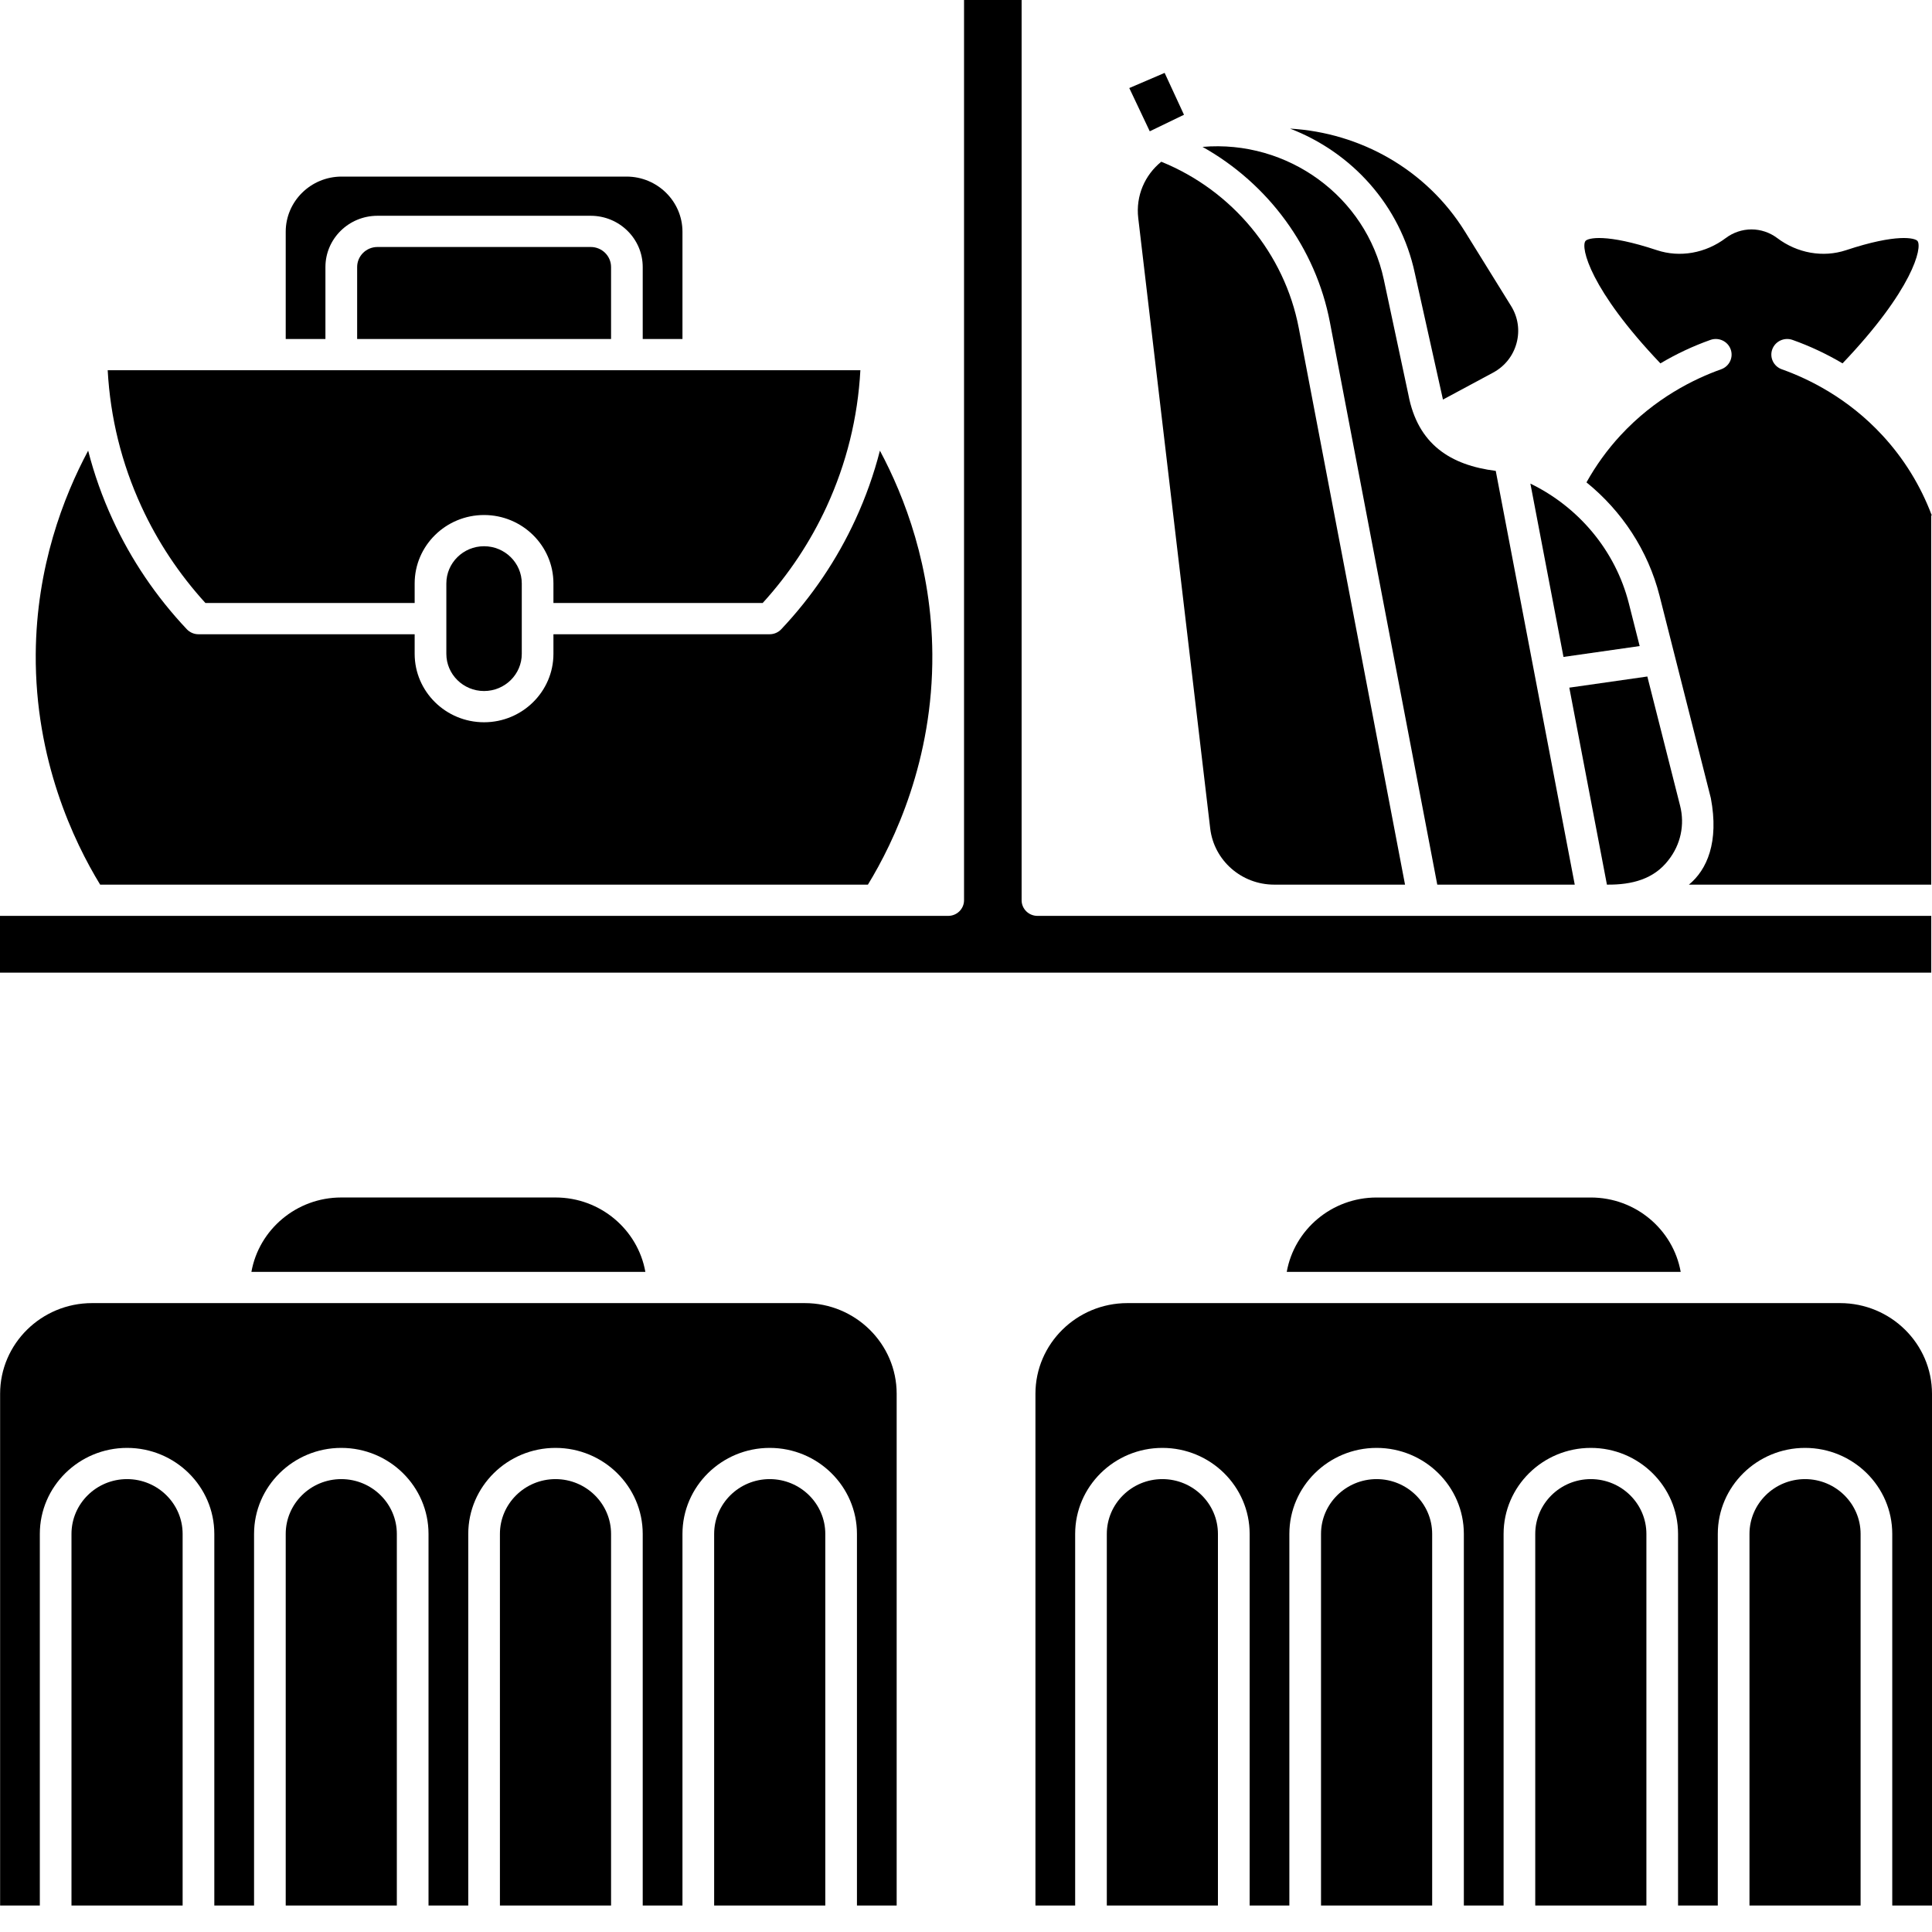
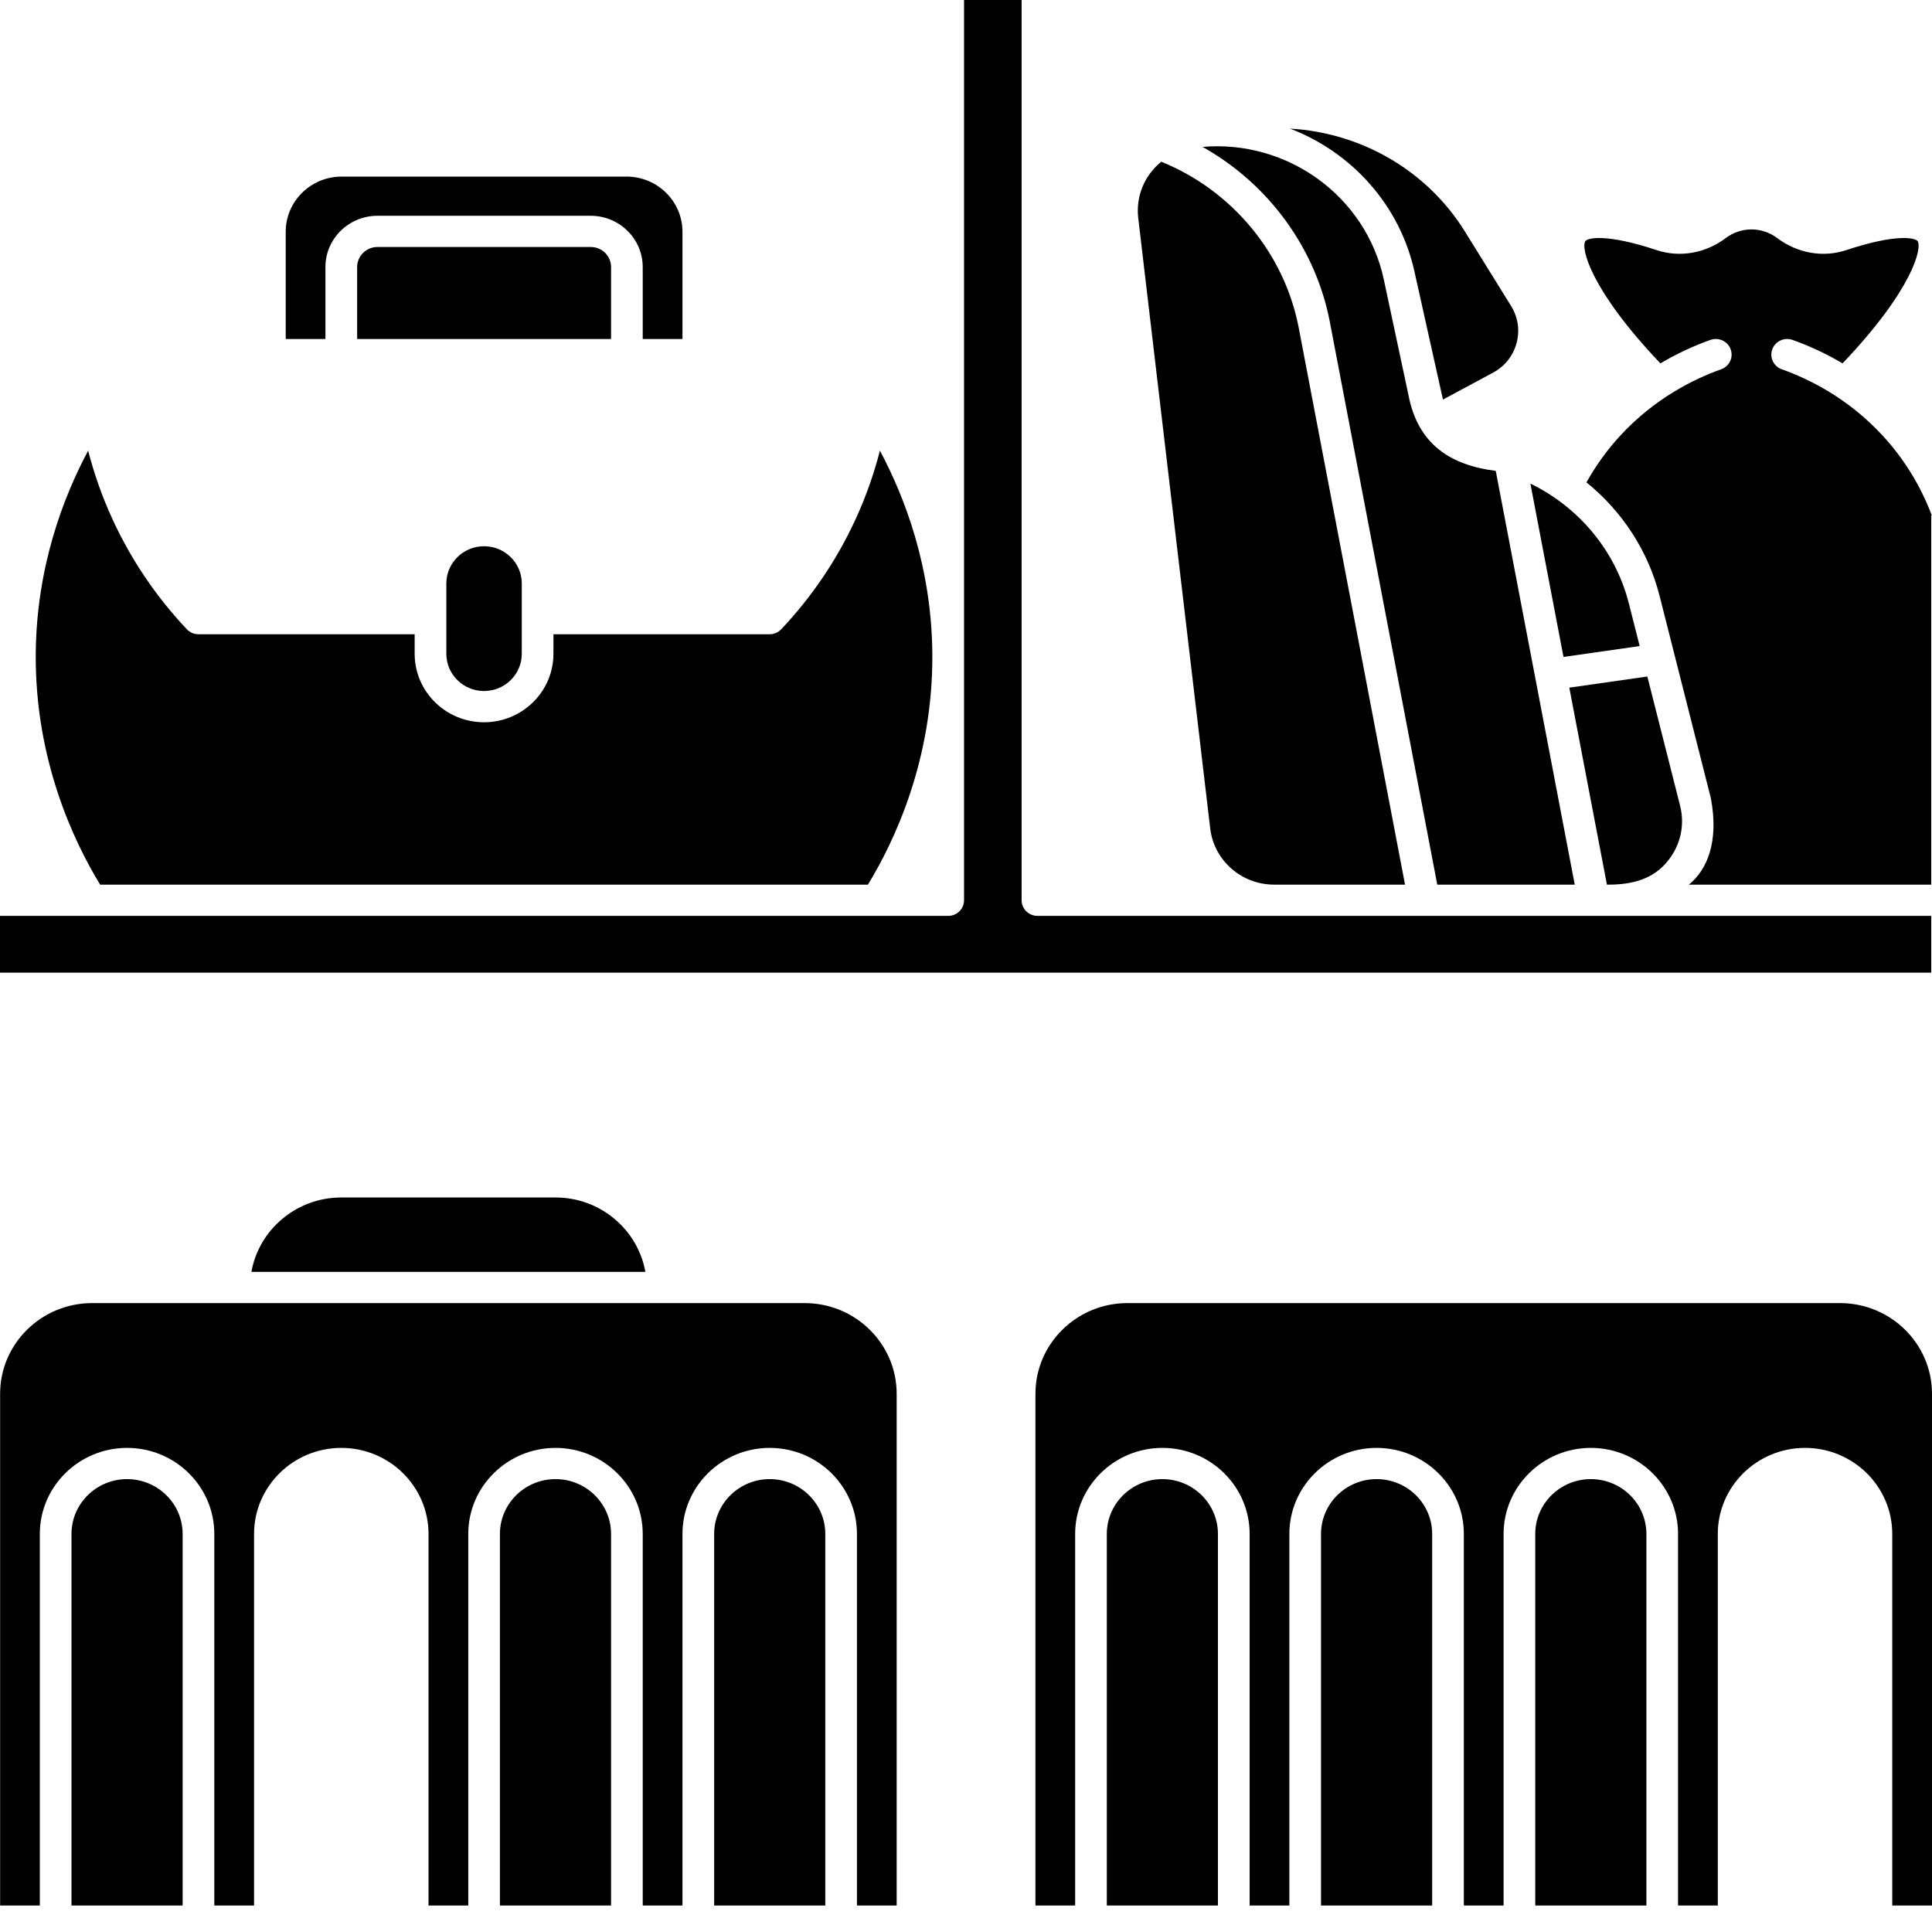
<svg xmlns="http://www.w3.org/2000/svg" width="70" height="70" viewBox="0 0 70 70" fill="none">
  <g clip-path="url(#clip0_13393_1251)">
    <path d="M27.888 53.591C26.778 53.591 25.875 54.482 25.875 55.577V69.041H29.902V55.577C29.902 54.482 28.998 53.591 27.888 53.591Z" fill="black" />
-     <path d="M12.365 53.591C11.255 53.591 10.352 54.482 10.352 55.577V69.041H14.378V55.577C14.378 54.482 13.475 53.591 12.365 53.591Z" fill="black" />
    <path d="M66.669 47.214H40.847C39.01 47.214 37.516 48.688 37.516 50.499V69.041H38.955V55.577C38.955 53.858 40.373 52.46 42.116 52.46C43.859 52.46 45.277 53.858 45.277 55.577V69.041H46.716V55.577C46.716 53.858 48.134 52.46 49.877 52.46C51.62 52.46 53.038 53.858 53.038 55.577V69.041H54.478V55.577C54.478 53.858 55.896 52.46 57.638 52.46C59.381 52.46 60.799 53.858 60.799 55.577V69.041H62.239V55.577C62.239 53.858 63.657 52.46 65.4 52.46C67.142 52.46 68.56 53.858 68.56 55.577V69.041H70V50.499C70 48.688 68.506 47.214 66.669 47.214Z" fill="black" />
    <path d="M4.603 53.591C3.493 53.591 2.59 54.482 2.59 55.577V69.041H6.617V55.577C6.617 54.482 5.713 53.591 4.603 53.591Z" fill="black" />
    <path d="M12.365 43.387C10.738 43.387 9.382 44.553 9.109 46.082H23.383C23.11 44.553 21.754 43.387 20.127 43.387H12.365Z" fill="black" />
-     <path d="M49.877 43.388C48.249 43.388 46.894 44.553 46.621 46.083H60.895C60.622 44.553 59.266 43.388 57.638 43.388H49.877Z" fill="black" />
    <path d="M20.127 53.591C19.017 53.591 18.113 54.482 18.113 55.577V69.041H22.14V55.577C22.14 54.482 21.237 53.591 20.127 53.591Z" fill="black" />
    <path d="M57.638 53.591C56.528 53.591 55.625 54.482 55.625 55.577V69.041H59.652V55.577C59.652 54.482 58.748 53.591 57.638 53.591Z" fill="black" />
-     <path d="M65.4 53.591C64.29 53.591 63.387 54.482 63.387 55.577V69.041H67.413V55.577C67.413 54.482 66.51 53.591 65.4 53.591Z" fill="black" />
    <path d="M49.877 53.591C48.767 53.591 47.863 54.482 47.863 55.577V69.041H51.89V55.577C51.89 54.482 50.987 53.591 49.877 53.591Z" fill="black" />
    <path d="M29.157 47.214H3.335C1.498 47.214 0.004 48.688 0.004 50.499V69.041H1.443V55.577C1.443 53.858 2.861 52.46 4.604 52.46C6.347 52.46 7.765 53.858 7.765 55.577V69.041H9.205V55.577C9.205 53.858 10.623 52.46 12.365 52.46C14.108 52.46 15.526 53.858 15.526 55.577V69.041H16.966V55.577C16.966 53.858 18.384 52.46 20.127 52.46C21.869 52.46 23.287 53.858 23.287 55.577V69.041H24.727V55.577C24.727 53.858 26.145 52.46 27.888 52.46C29.631 52.46 31.049 53.858 31.049 55.577V69.041H32.488V50.499C32.488 48.688 30.994 47.214 29.157 47.214Z" fill="black" />
    <path d="M42.115 53.591C41.005 53.591 40.102 54.482 40.102 55.577V69.041H44.128V55.577C44.128 54.482 43.225 53.591 42.115 53.591Z" fill="black" />
    <path d="M42.075 5.86C41.482 6.339 41.145 7.093 41.241 7.904L43.848 30.016C43.985 31.177 44.982 32.052 46.167 32.052H50.907L47.057 11.885C46.542 9.186 44.643 6.899 42.075 5.86Z" fill="black" />
    <path d="M48.185 11.675L52.075 32.052H57.056L54.194 17.061C52.561 16.856 51.37 16.104 51.029 14.303L50.138 10.128C49.494 7.114 46.65 5.059 43.57 5.322C45.952 6.656 47.672 8.986 48.185 11.675Z" fill="black" />
    <path d="M51.261 9.895L52.281 14.477L54.094 13.503C54.519 13.275 54.822 12.895 54.947 12.434C55.072 11.973 55.002 11.495 54.75 11.088L53.08 8.394C51.676 6.129 49.267 4.805 46.742 4.66C48.977 5.518 50.736 7.437 51.261 9.895Z" fill="black" />
    <path d="M56.859 24.915L58.222 32.052C59.134 32.062 59.923 31.85 60.448 31.167C60.894 30.604 61.049 29.885 60.873 29.192L59.686 24.511L56.859 24.915Z" fill="black" />
    <path d="M59.408 23.408L59.016 21.861C58.531 19.951 57.199 18.371 55.449 17.522L56.648 23.802L59.408 23.408Z" fill="black" />
    <path d="M61.971 12.316C62.269 12.21 62.598 12.362 62.705 12.656C62.813 12.95 62.658 13.274 62.36 13.38C61.384 13.727 59.959 14.425 58.709 15.78C58.234 16.294 57.823 16.865 57.481 17.477C58.765 18.516 59.713 19.948 60.129 21.587L61.987 28.918C62.288 30.508 61.849 31.514 61.192 32.052H69.972V18.676H69.993C69.587 17.599 68.988 16.624 68.209 15.78C66.96 14.425 65.534 13.727 64.558 13.38C64.26 13.274 64.106 12.95 64.213 12.656C64.321 12.362 64.65 12.21 64.948 12.316C65.58 12.54 66.186 12.827 66.759 13.165C69.311 10.487 69.656 8.962 69.474 8.731C69.389 8.623 68.731 8.452 66.888 9.064C66.054 9.341 65.12 9.176 64.39 8.624C64.123 8.423 63.793 8.312 63.459 8.312C63.126 8.312 62.796 8.423 62.529 8.624C61.799 9.176 60.865 9.341 60.031 9.064C58.188 8.452 57.53 8.623 57.445 8.731C57.263 8.962 57.608 10.487 60.16 13.166C60.732 12.826 61.339 12.54 61.971 12.316Z" fill="black" />
-     <path d="M42.898 4.158L42.197 2.641L40.916 3.19L41.658 4.757L42.898 4.158Z" fill="black" />
    <path d="M11.791 9.676C11.791 8.651 12.636 7.818 13.675 7.818H21.403C22.442 7.818 23.287 8.651 23.287 9.676V12.282H24.727V8.397C24.727 7.295 23.817 6.398 22.7 6.398H12.378C11.261 6.398 10.352 7.295 10.352 8.397V12.282H11.791V9.676Z" fill="black" />
    <path d="M31.446 32.052C32.4 30.492 33.808 27.531 33.78 23.694C33.757 20.545 32.776 18.001 31.881 16.328C31.663 17.18 31.367 18.013 30.995 18.821C30.324 20.28 29.419 21.619 28.306 22.799C28.198 22.914 28.045 22.98 27.886 22.98H20.052V23.69C20.052 25.056 18.924 26.169 17.538 26.169C16.151 26.169 15.024 25.056 15.024 23.69V22.98H7.189C7.03 22.98 6.878 22.914 6.769 22.799C5.656 21.619 4.751 20.281 4.08 18.821C3.708 18.013 3.412 17.18 3.194 16.328C2.299 18.001 1.318 20.545 1.295 23.694C1.267 27.531 2.675 30.492 3.629 32.052H31.446Z" fill="black" />
    <path d="M69.973 33.184H37.589C37.272 33.184 37.015 32.93 37.015 32.618V0H34.929V32.618C34.929 32.93 34.672 33.184 34.355 33.184H0V35.241H69.973V33.184Z" fill="black" />
    <path d="M13.676 8.949C13.27 8.949 12.94 9.275 12.94 9.676V12.282H22.14V9.676C22.14 9.275 21.81 8.949 21.404 8.949H13.676Z" fill="black" />
-     <path d="M7.443 21.848H15.024V21.139C15.024 19.772 16.152 18.66 17.538 18.66C18.924 18.66 20.052 19.772 20.052 21.139V21.848H27.633C28.586 20.802 29.364 19.628 29.951 18.354C30.669 16.792 31.08 15.133 31.173 13.414H3.902C3.996 15.133 4.406 16.792 5.125 18.354C5.711 19.628 6.49 20.802 7.443 21.848Z" fill="black" />
    <path d="M16.172 21.139V23.69C16.172 24.433 16.785 25.037 17.538 25.037C18.292 25.037 18.905 24.433 18.905 23.69V21.139C18.905 20.396 18.292 19.791 17.538 19.791C16.785 19.791 16.172 20.396 16.172 21.139Z" fill="black" />
  </g>
  <defs>
    <clipPath id="clip0_13393_1251">
      <rect width="70" height="70" fill="white" />
    </clipPath>
  </defs>
</svg>